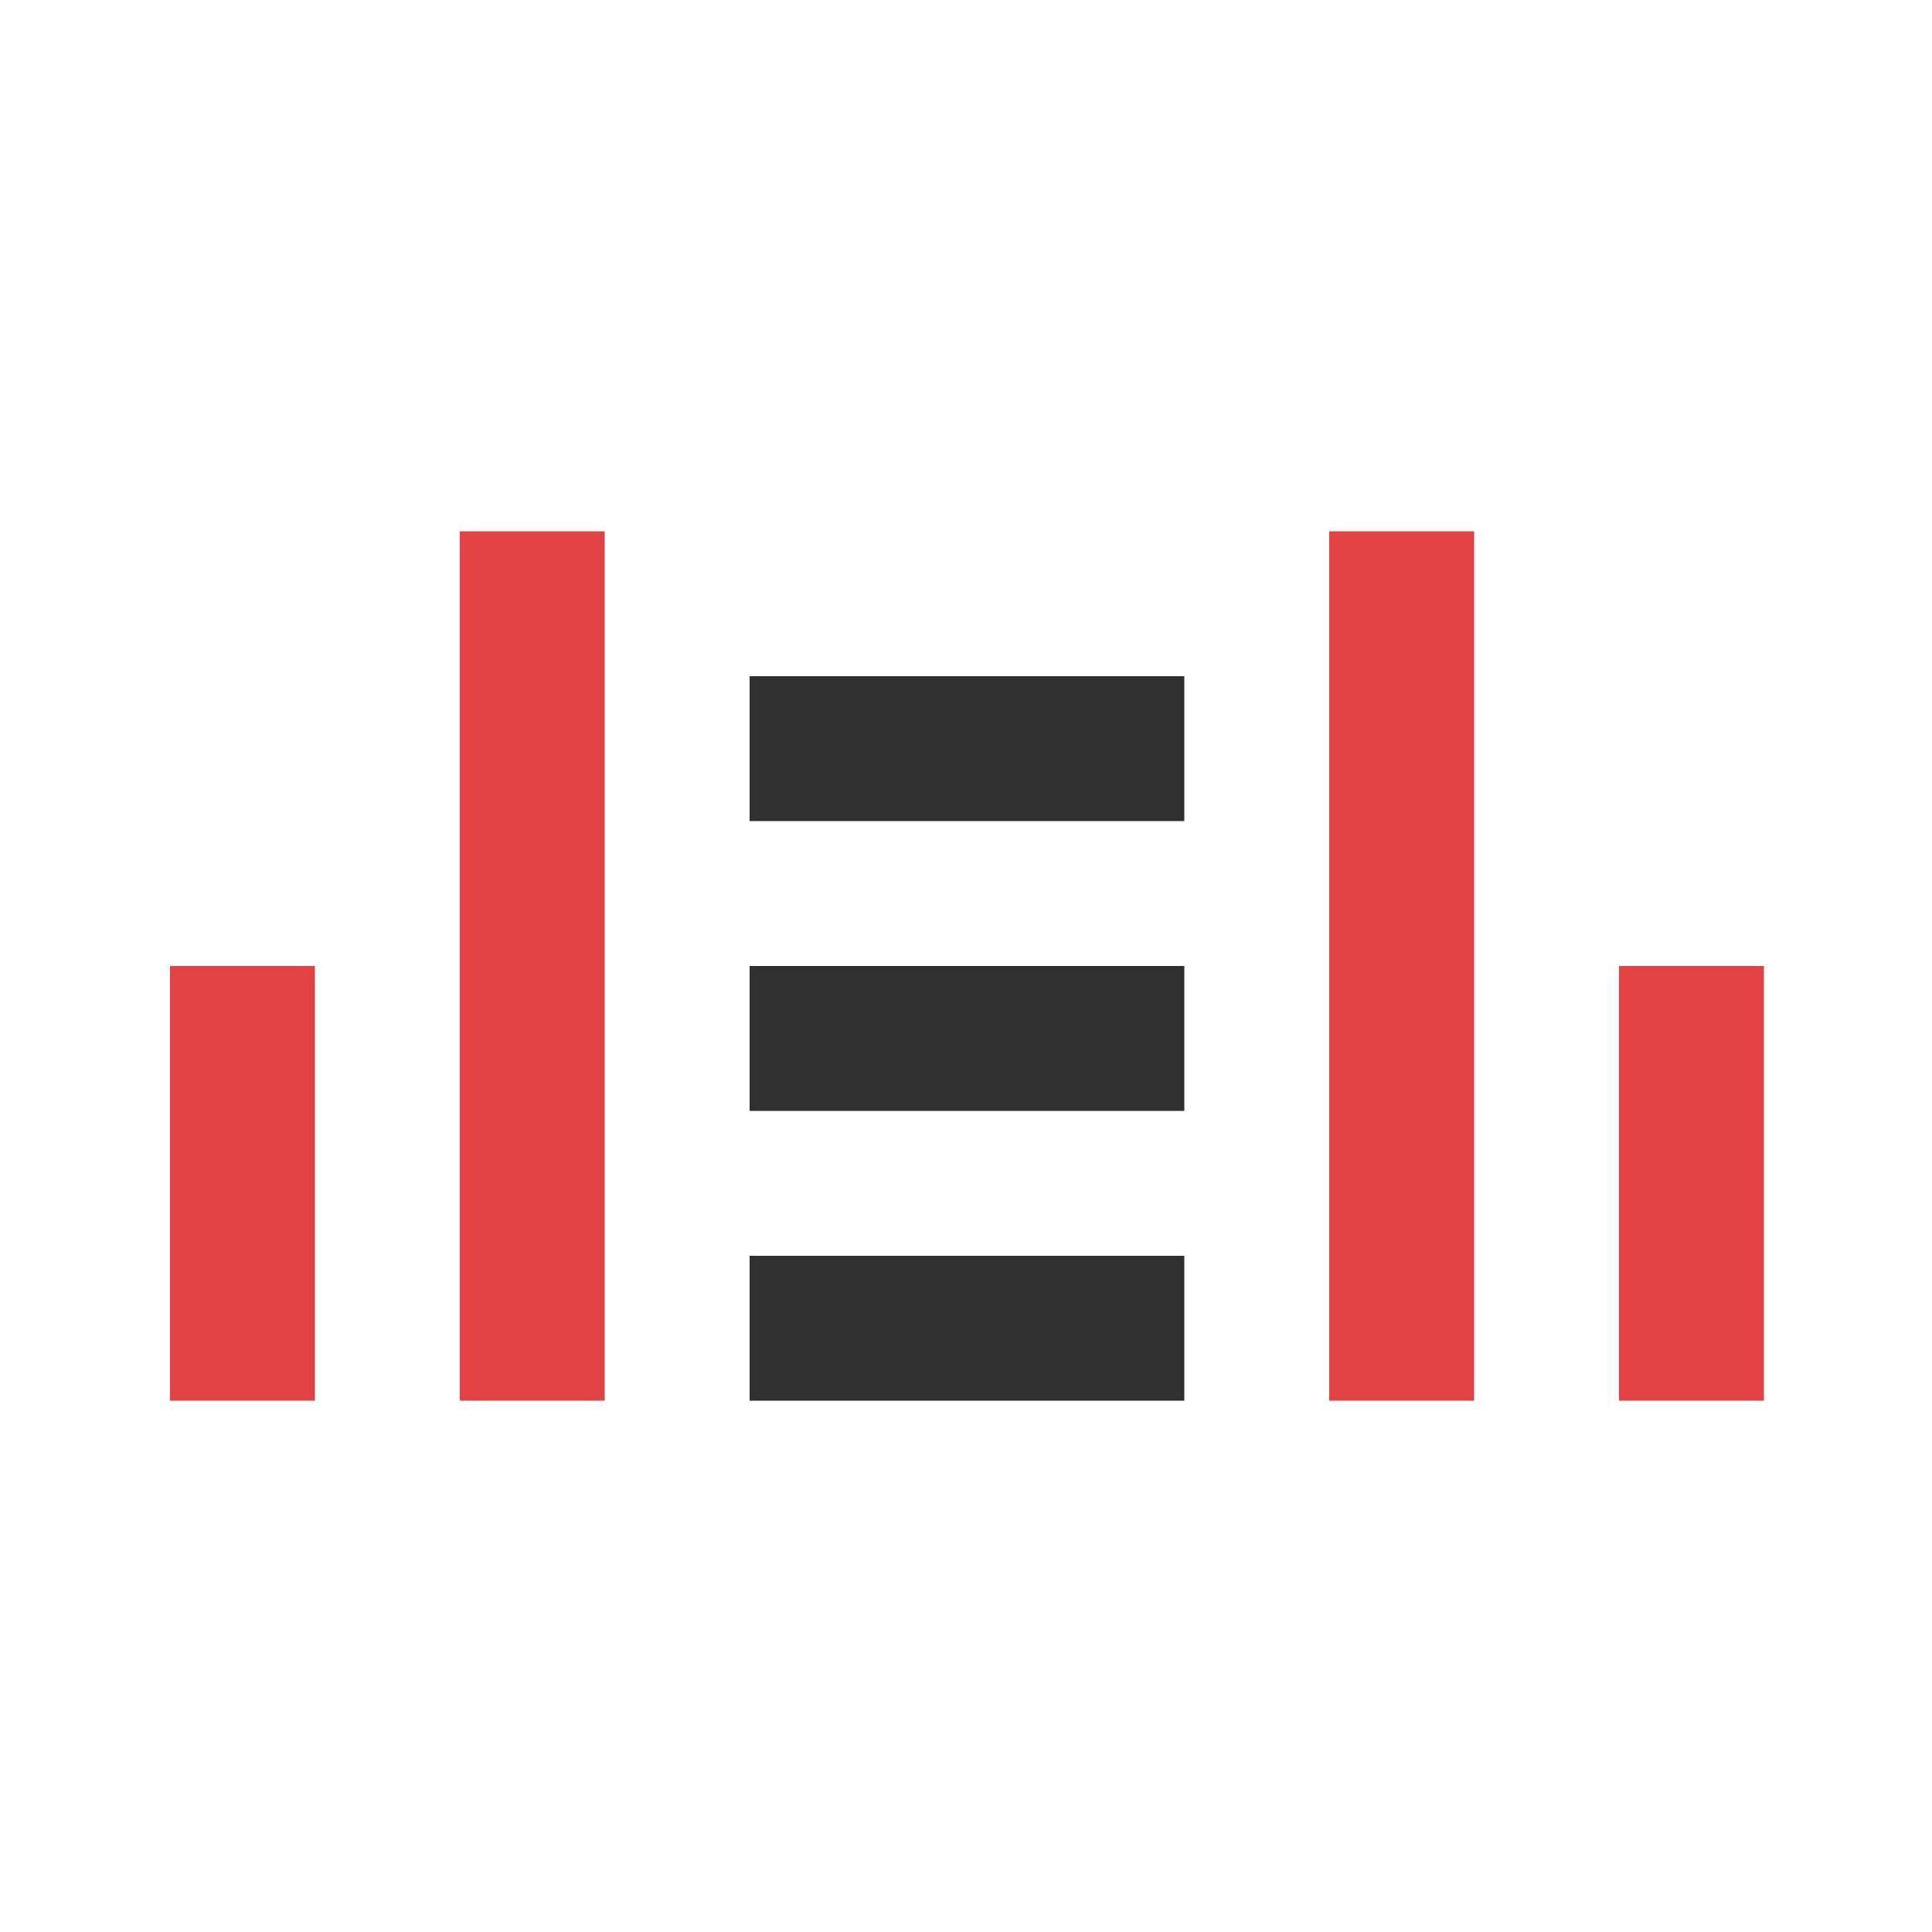
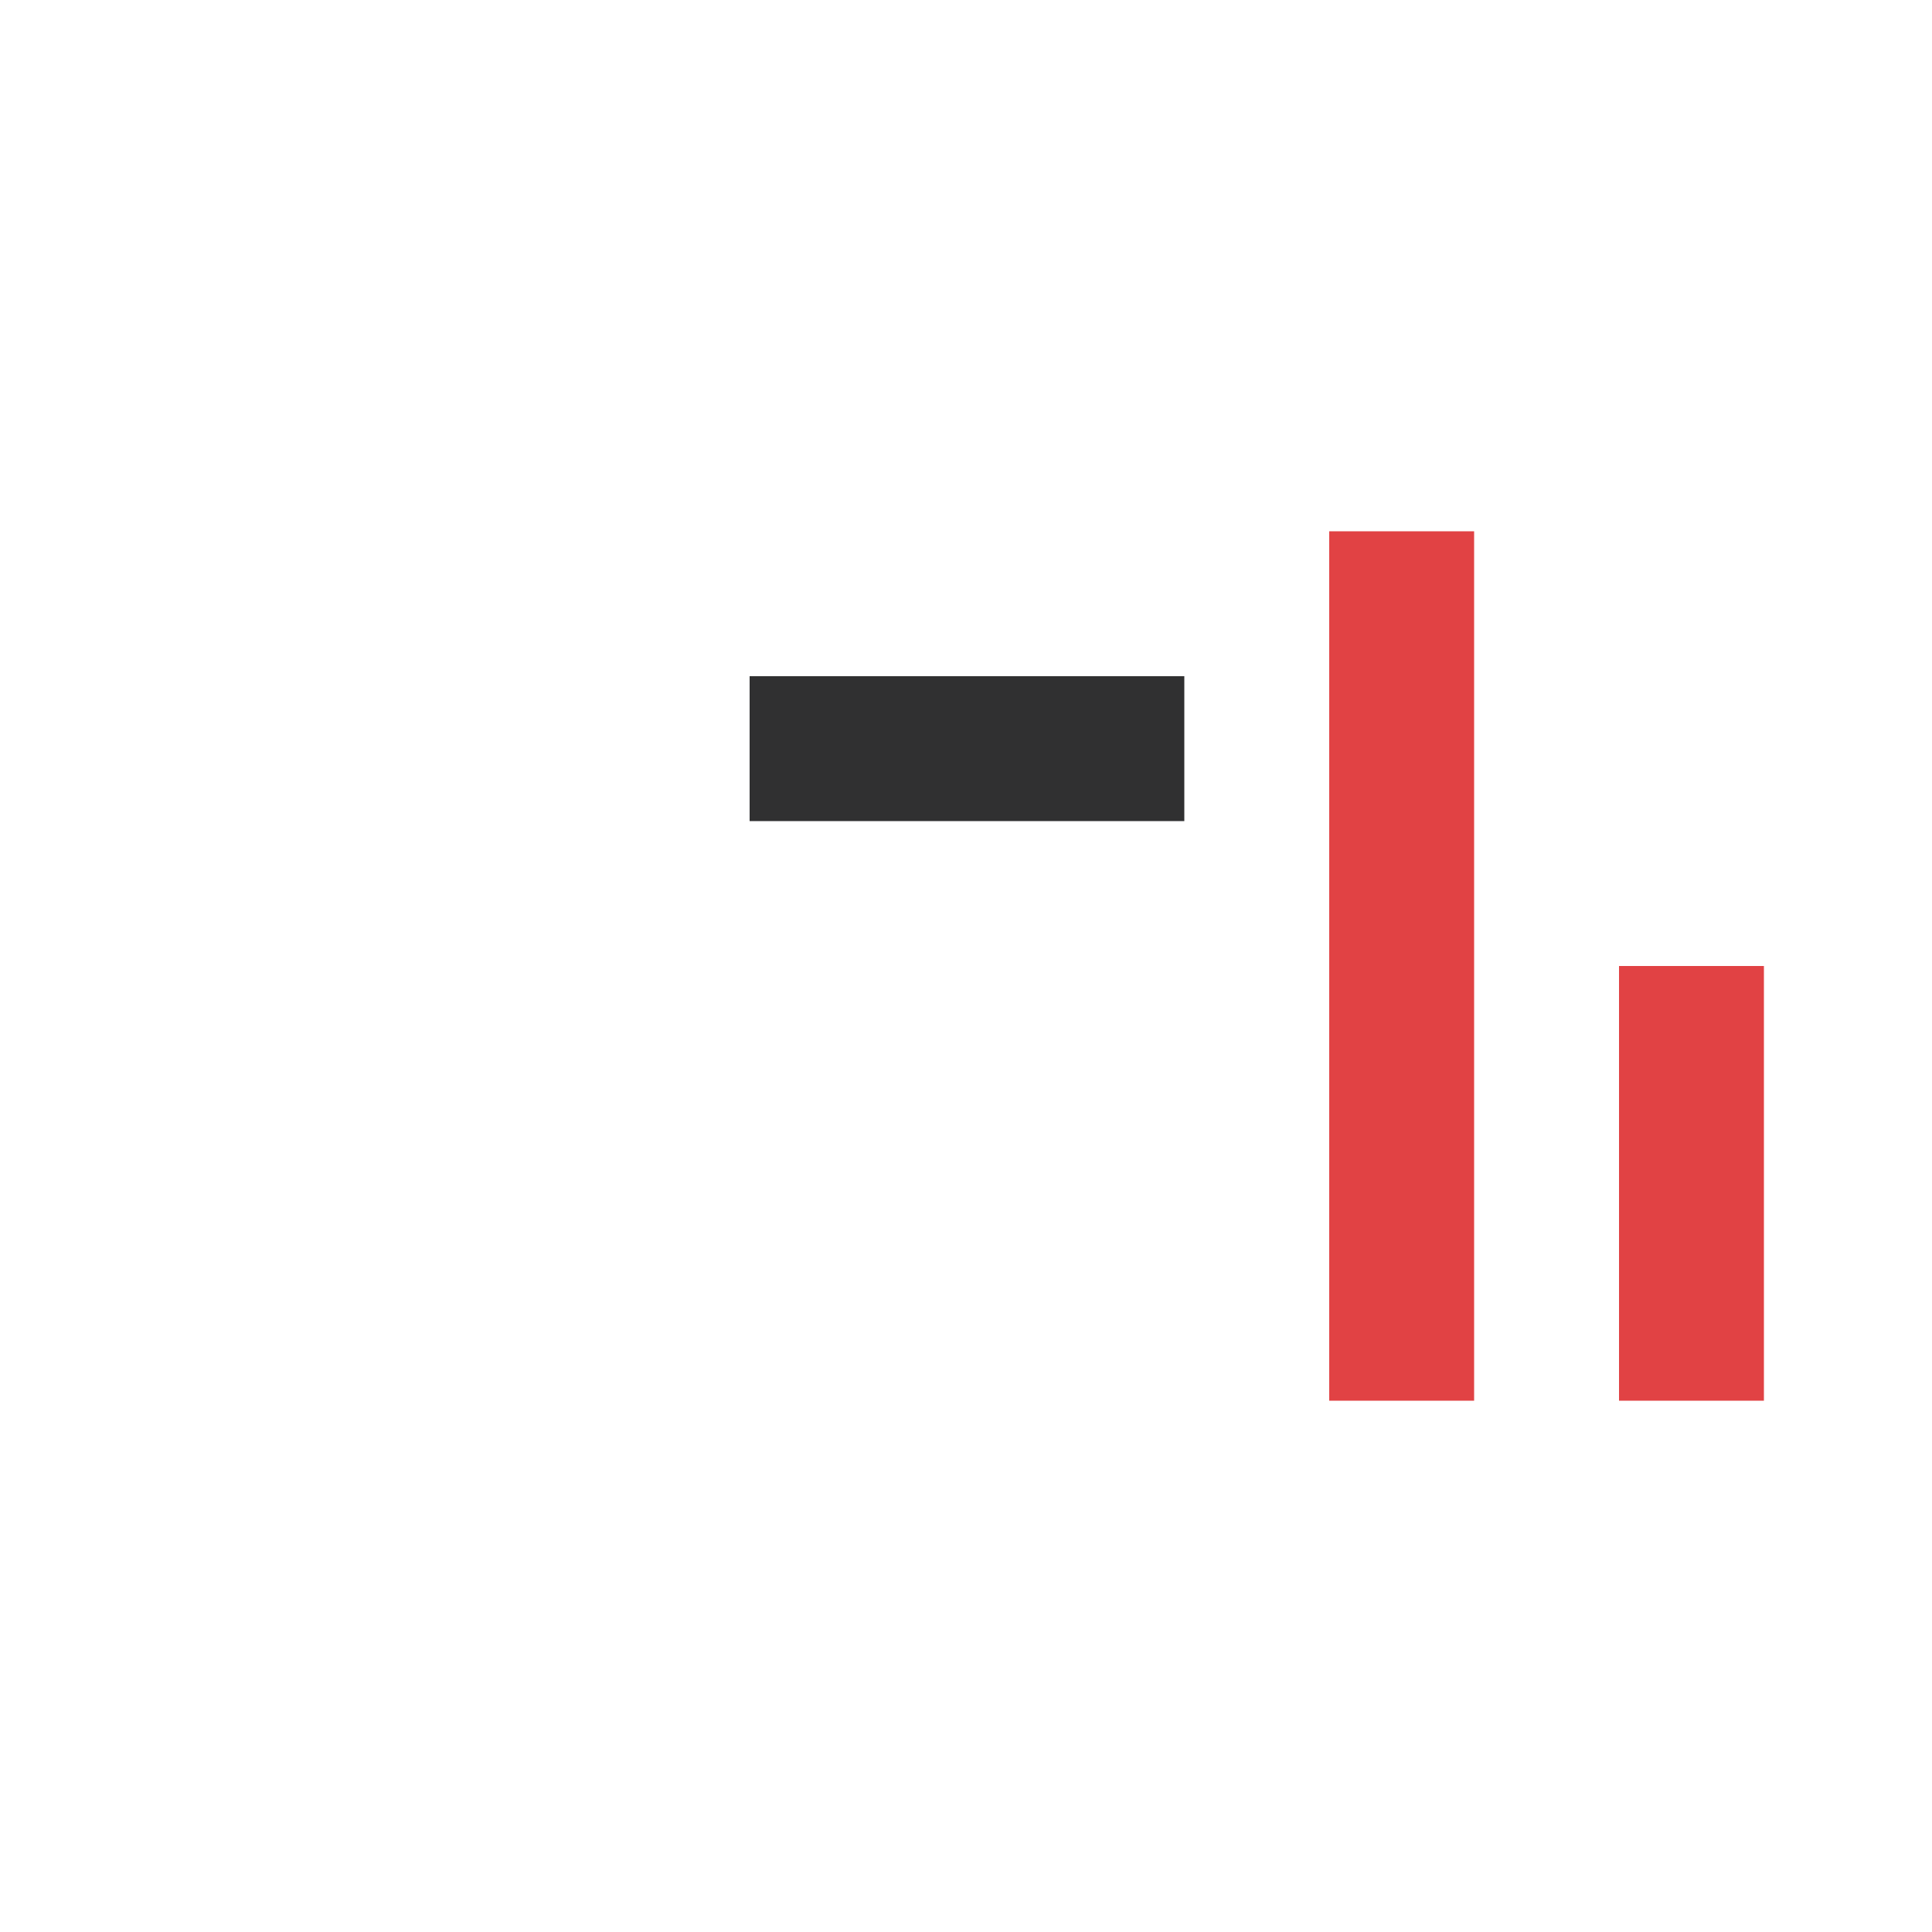
<svg xmlns="http://www.w3.org/2000/svg" viewBox="0 0 1000 1000">
  <defs>
    <style>
      .bg { fill: #fff; }
      .red { fill: #e14244; }
      .dark { fill: #303031; }
    </style>
  </defs>
  <rect class="bg" width="1000" height="1000" />
  <g transform="translate(88, 275)">
-     <rect class="red" x="0" y="225" width="75" height="225" />
-     <rect class="red" x="150" y="0" width="75" height="450" />
    <rect class="dark" x="300" y="75" width="225" height="75" />
-     <rect class="dark" x="300" y="225" width="225" height="75" />
-     <rect class="dark" x="300" y="375" width="225" height="75" />
    <rect class="red" x="600" y="0" width="75" height="450" />
    <rect class="red" x="750" y="225" width="75" height="225" />
  </g>
</svg>